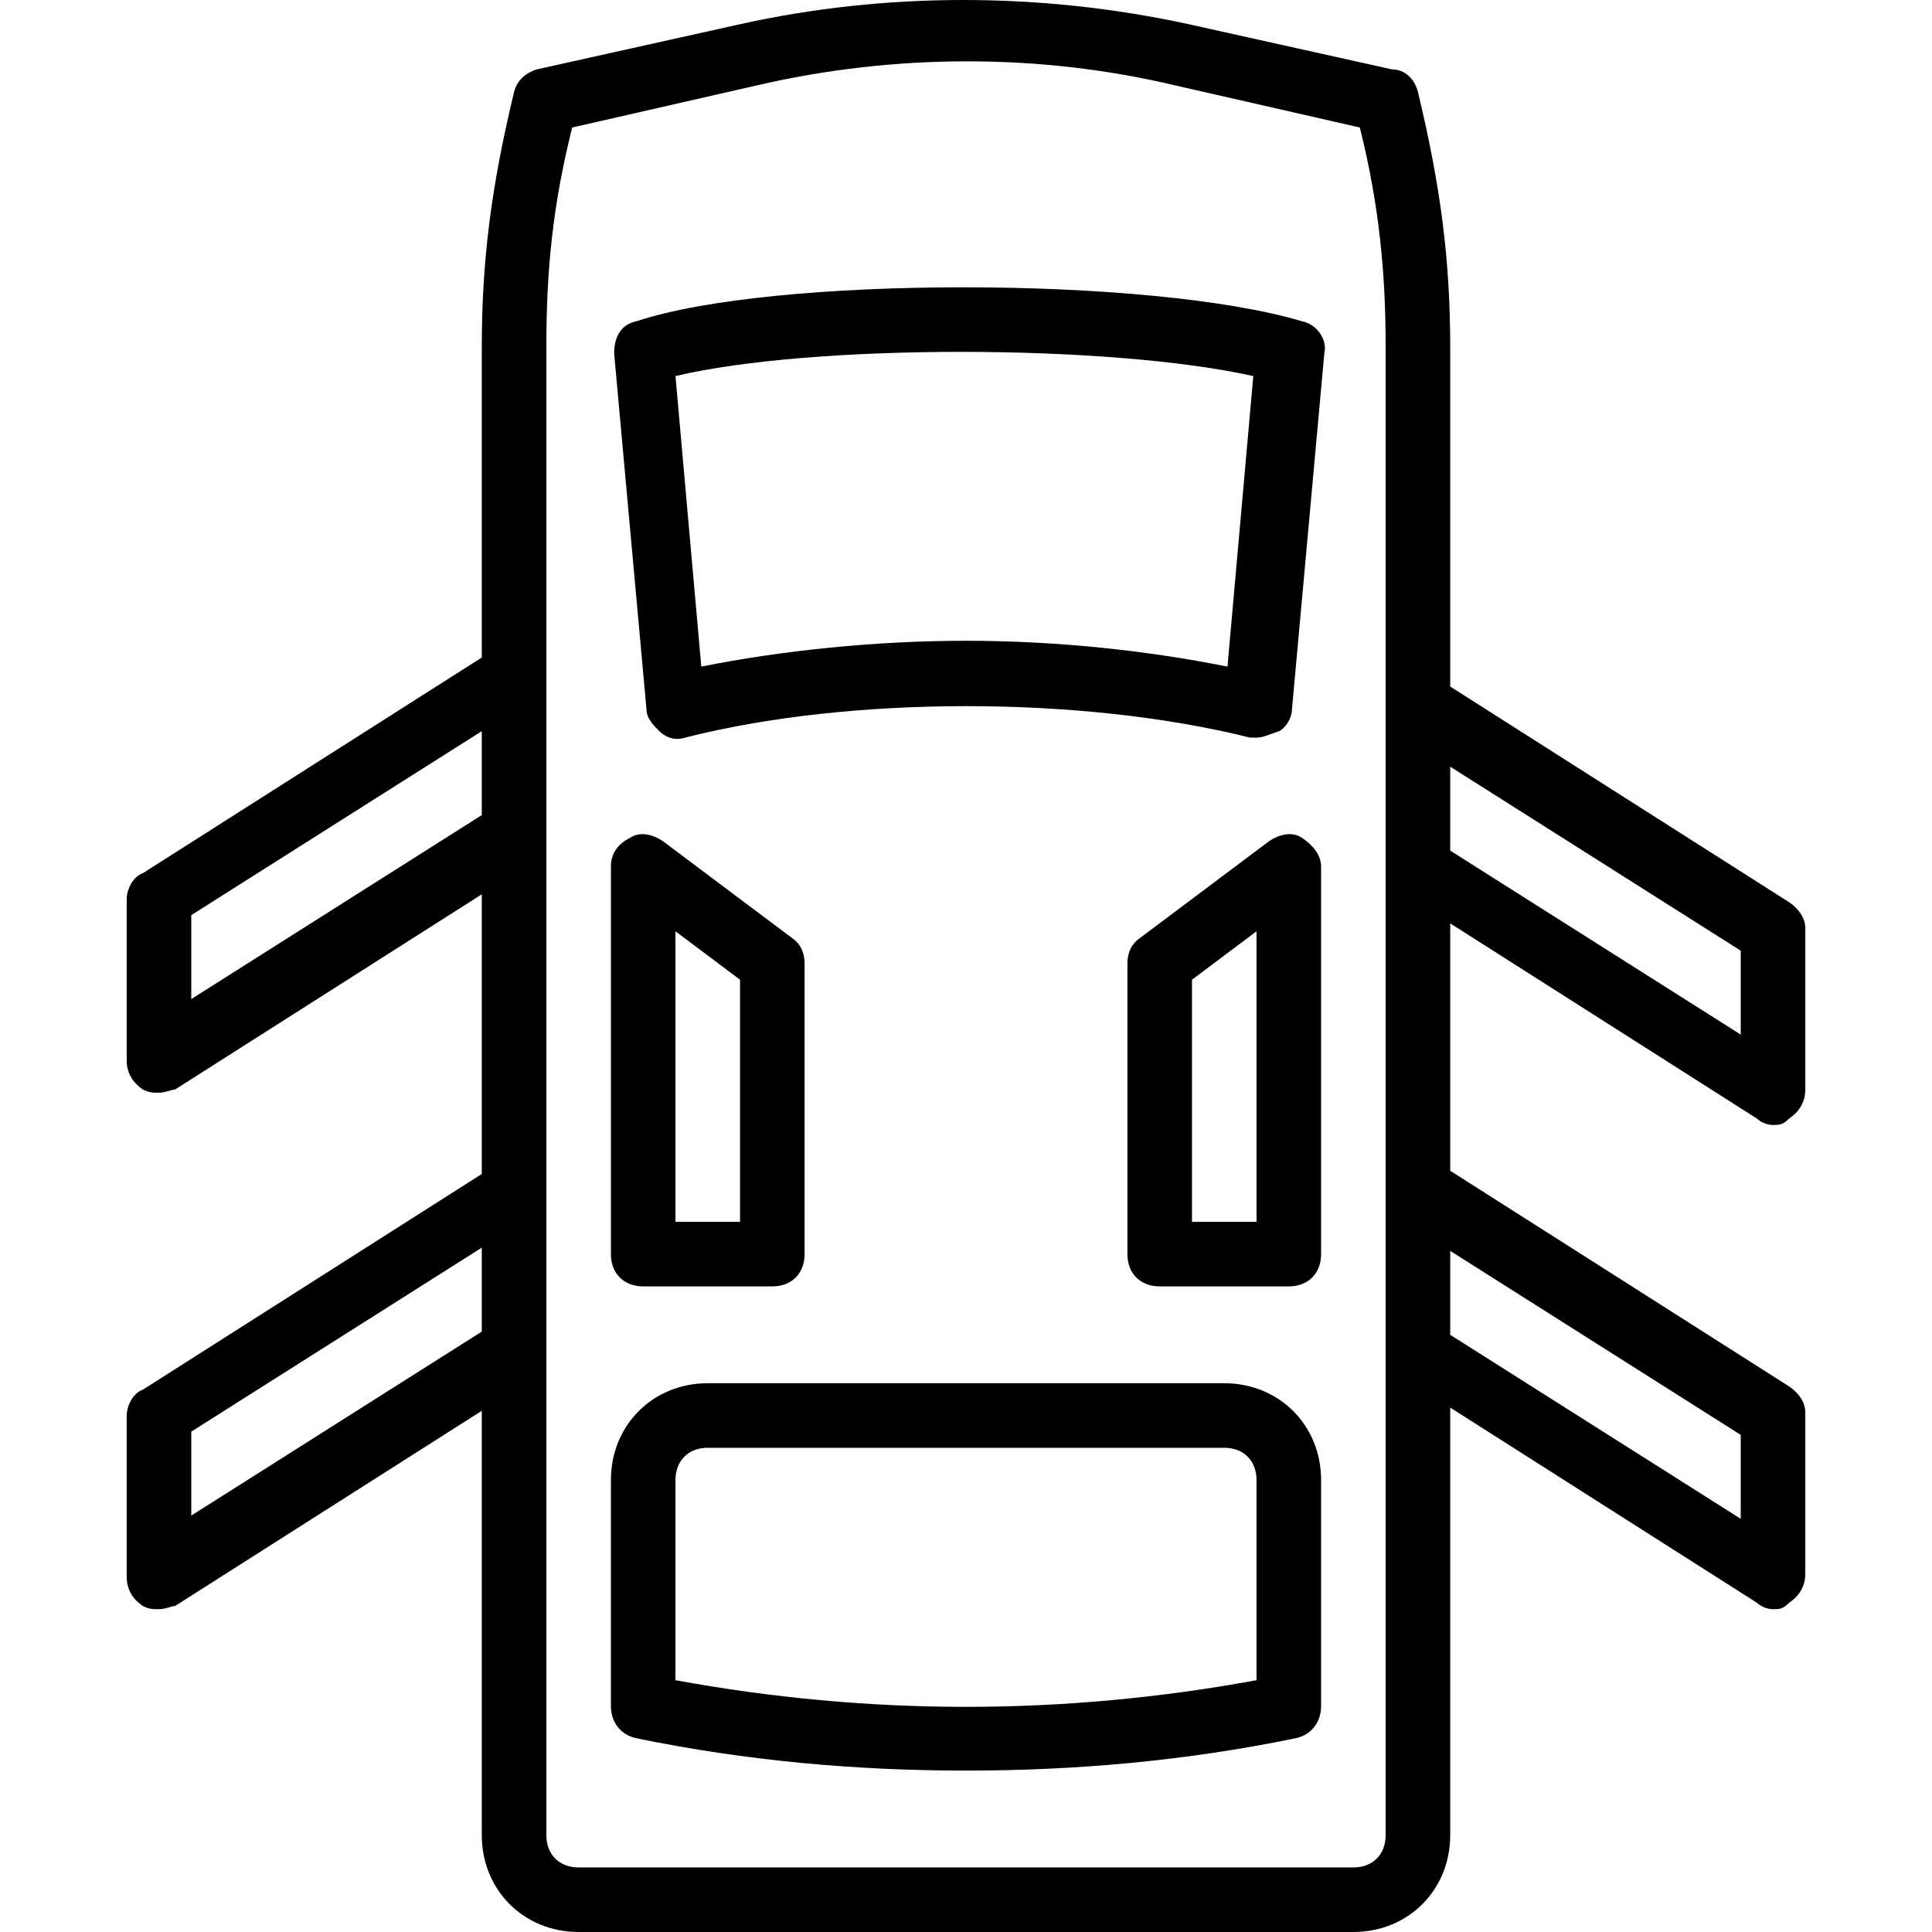
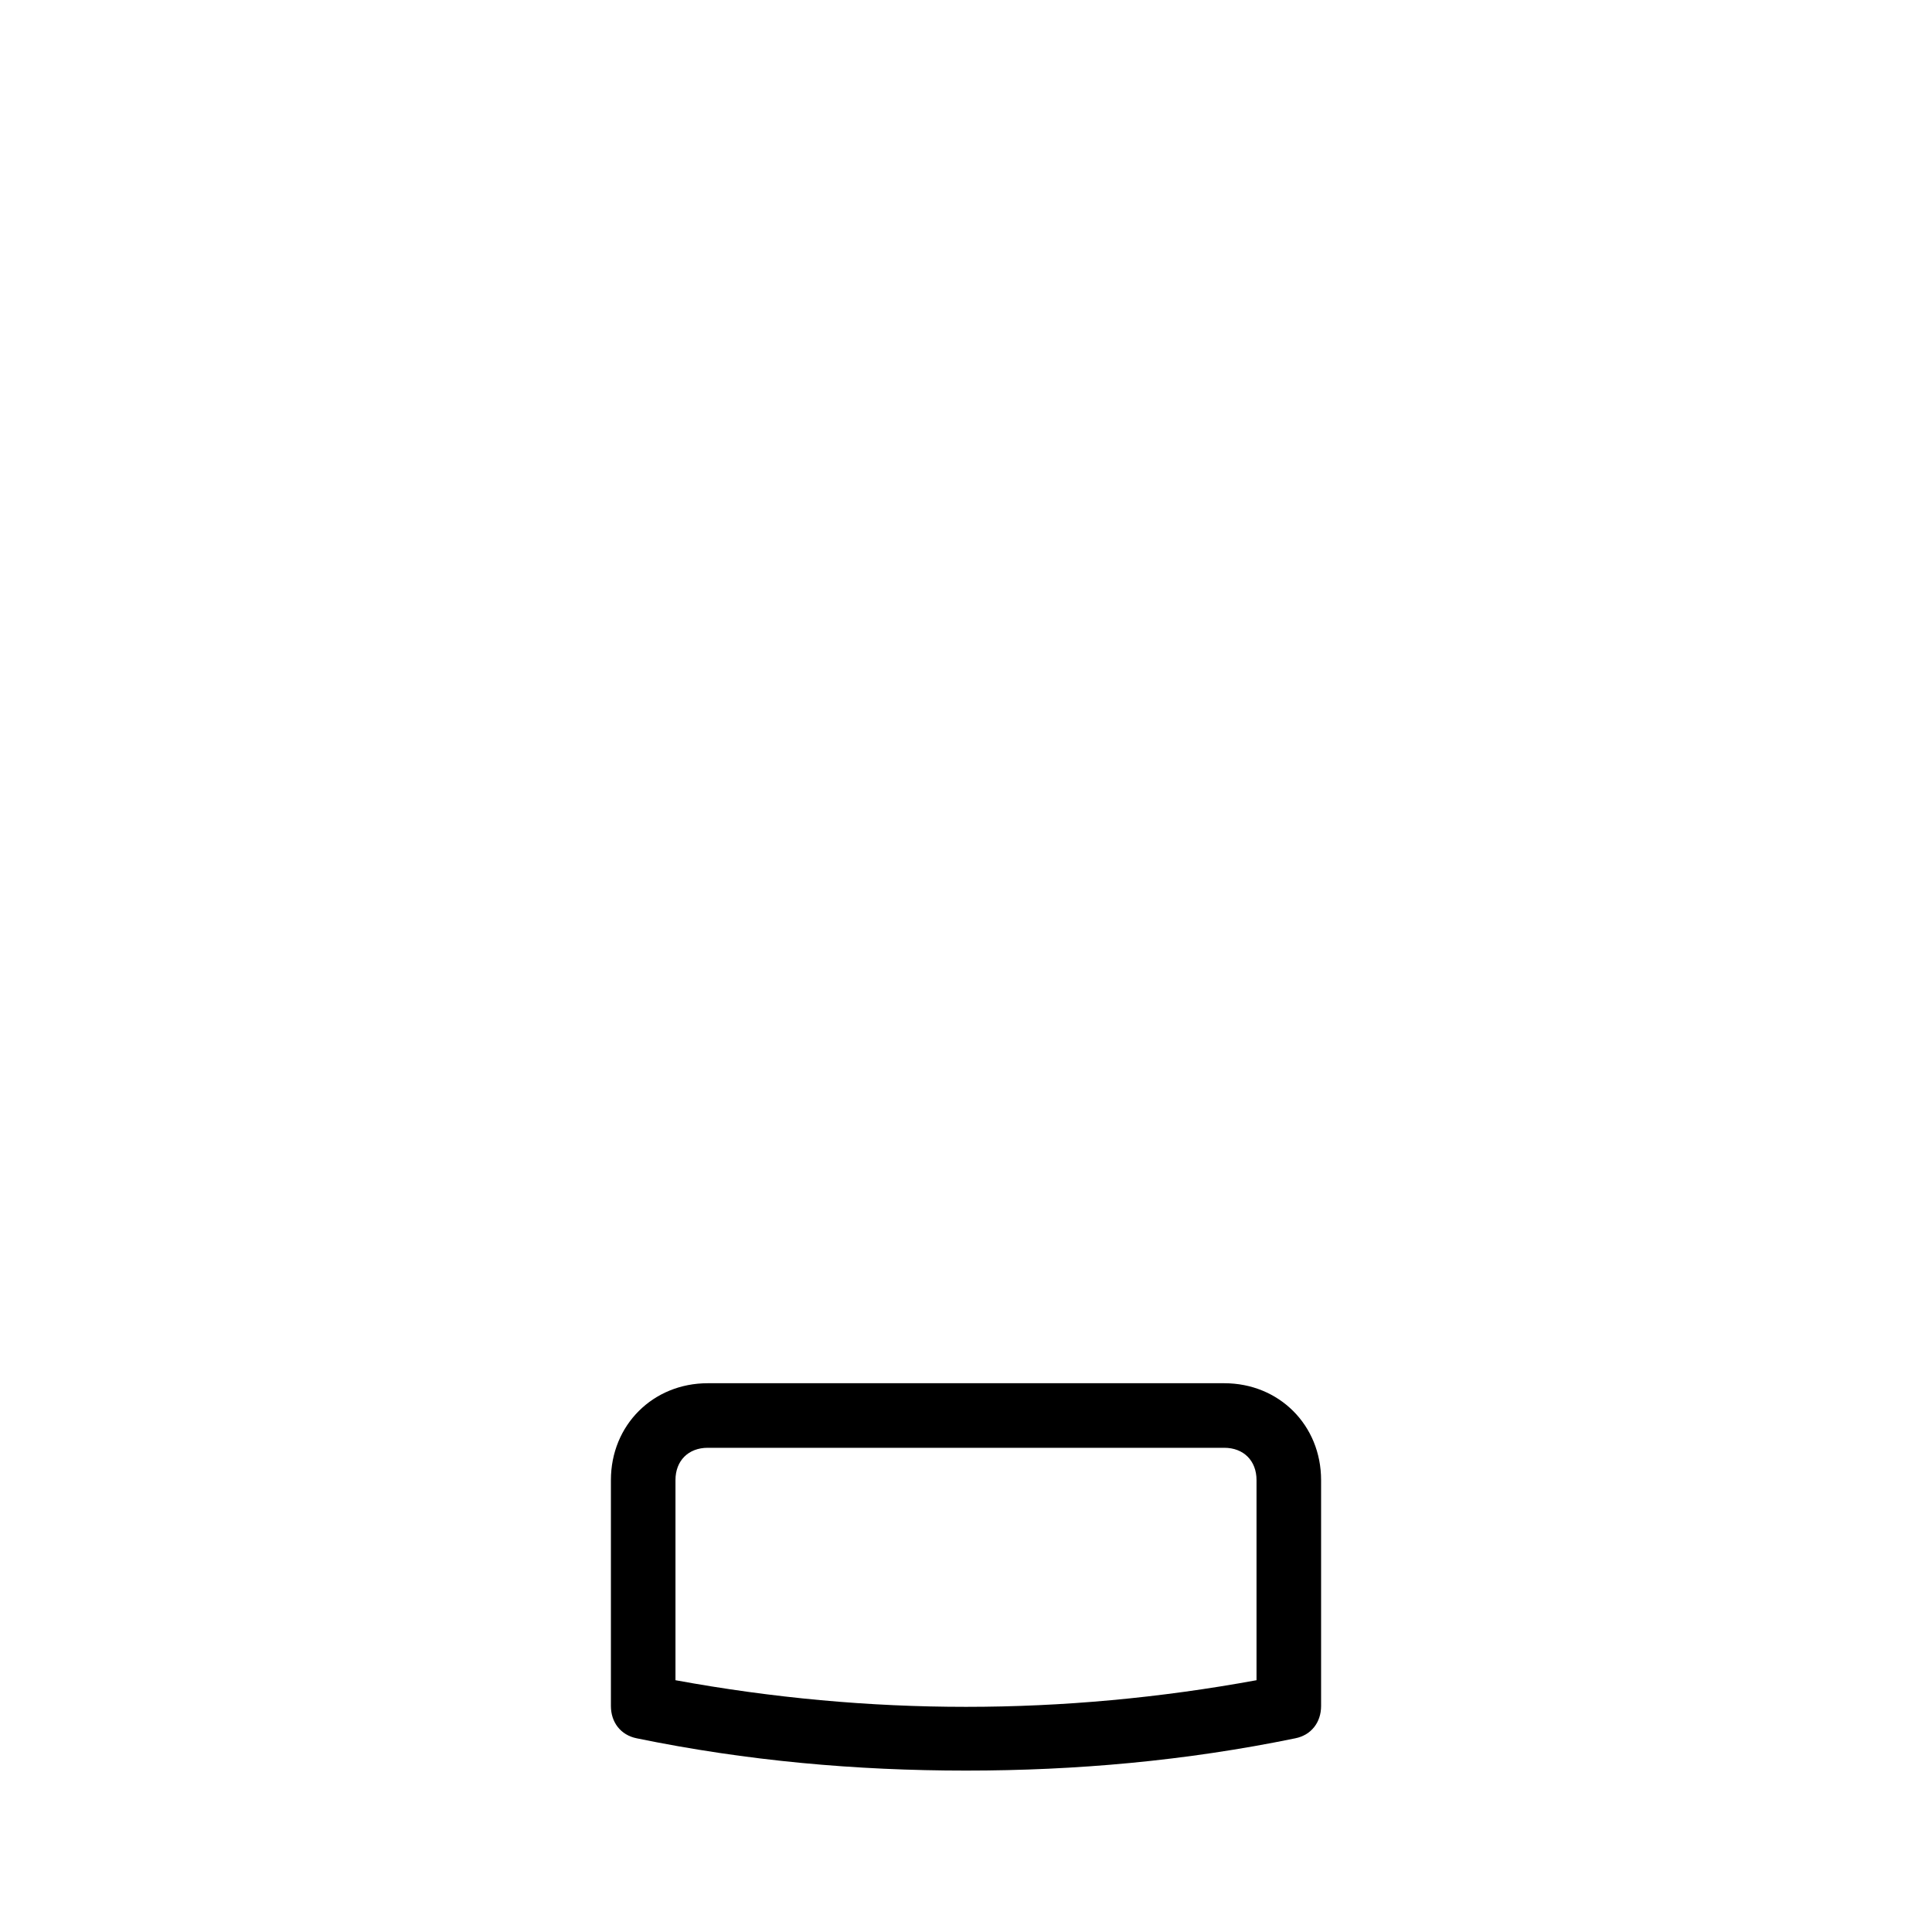
<svg xmlns="http://www.w3.org/2000/svg" id="Layer_1" enable-background="new 0 0 510.72 510.72" viewBox="0 0 510.72 510.72">
  <g transform="translate(1 1)">
    <g>
      <g>
-         <path d="m343.107 83.907c-40.107-11.947-139.947-11.947-175.787 0-4.267.853-5.973 4.267-5.973 8.533l8.533 93.867c0 2.56 1.707 4.267 3.413 5.973s4.267 2.56 6.827 1.707c43.52-11.093 104.96-11.093 149.333 0h1.707c1.707 0 3.413-.853 5.973-1.707 1.707-.853 3.413-3.413 3.413-5.973l8.533-93.867c.854-3.413-1.706-7.68-5.972-8.533zm-19.627 91.306c-21.333-4.267-45.227-6.827-69.12-6.827s-48.64 2.56-69.973 6.827l-6.827-76.8c35.84-8.533 114.347-8.533 152.747 0z" />
        <path d="m322.627 364.653h-136.534c-14.507 0-25.6 11.093-25.6 25.6v59.733c0 4.267 2.56 7.68 6.827 8.533 29.013 5.973 58.027 8.533 87.04 8.533s58.027-2.56 87.04-8.533c4.267-.853 6.827-4.267 6.827-8.533v-59.733c0-14.506-11.094-25.6-25.6-25.6zm8.533 78.507c-51.2 9.387-102.4 9.387-153.6 0v-52.907c0-5.12 3.413-8.533 8.533-8.533h136.533c5.12 0 8.533 3.413 8.533 8.533v52.907z" />
-         <path d="m463.427 294.68c.853.853 2.56 1.707 4.267 1.707s2.56 0 4.267-1.707c2.56-1.707 4.267-4.267 4.267-7.68v-42.667c0-2.56-1.707-5.12-4.267-6.827l-89.6-57.018v-89.755c0-23.04-2.56-42.667-8.533-67.413-.853-3.413-3.413-5.973-6.827-5.973l-53.761-11.947c-39.253-8.533-80.213-8.533-118.613 0l-53.76 11.947c-2.56.853-5.12 2.56-5.973 5.973-5.973 24.747-8.533 44.373-8.533 67.413v82.075l-89.6 57.018c-2.56.853-4.267 4.267-4.267 6.827v42.667c0 3.413 1.707 5.973 4.267 7.68 1.707.853 2.56.853 4.267.853s3.412-.853 4.265-.853l81.067-51.588v73.93l-89.6 57.018c-2.56.853-4.267 4.267-4.267 6.827v42.667c0 3.413 1.707 5.973 4.267 7.68 1.707.853 2.56.853 4.267.853s3.413-.853 4.267-.853l81.067-51.588v112.174c0 14.507 11.093 25.6 25.6 25.6h204.8c14.507 0 25.6-11.093 25.6-25.6v-113.028l81.067 51.588c.853.853 2.56 1.707 4.267 1.707s2.56 0 4.267-1.707c2.56-1.707 4.267-4.267 4.267-7.68v-42.667c0-2.56-1.707-5.12-4.267-6.827l-89.6-57.018v-65.396zm-4.267-44.373v22.187l-76.8-48.64v-22.187zm-409.6 12.8v-22.187l76.8-48.64v22.187zm0 136.533v-22.187l76.8-48.64v22.187zm315.733 84.48c0 5.12-3.413 8.533-8.533 8.533h-204.8c-5.12 0-8.533-3.413-8.533-8.533v-127.147-42.667-93.866-42.667-87.04c0-20.48 1.707-37.547 6.827-58.027l48.64-11.093c36.693-8.533 75.093-8.533 110.933 0l48.64 11.093c5.12 20.48 6.827 38.4 6.827 58.027v94.72 42.667 85.333 42.667 128zm93.867-105.813v22.187l-76.8-48.64v-22.187z" />
-         <path d="m343.107 220.44c-2.56-1.707-5.973-.853-8.533.853l-34.133 25.6c-2.56 1.707-3.413 4.267-3.413 6.827v76.8c0 5.12 3.413 8.533 8.533 8.533h34.133c5.12 0 8.533-3.413 8.533-8.533v-102.4c0-3.413-2.56-5.973-5.12-7.68zm-11.947 101.547h-17.067v-64l17.067-12.8z" />
-         <path d="m169.027 339.053h34.133c5.12 0 8.533-3.413 8.533-8.533v-76.8c0-2.56-.853-5.12-3.413-6.827l-34.133-25.6c-2.56-1.707-5.973-2.56-8.533-.853-3.413 1.707-5.12 4.267-5.12 7.68v102.4c-.001 5.12 3.413 8.533 8.533 8.533zm8.533-93.866 17.067 12.8v64h-17.067z" />
      </g>
    </g>
  </g>
  <g />
  <g />
  <g />
  <g />
  <g />
  <g />
  <g />
  <g />
  <g />
  <g />
  <g />
  <g />
  <g />
  <g />
  <g />
</svg>